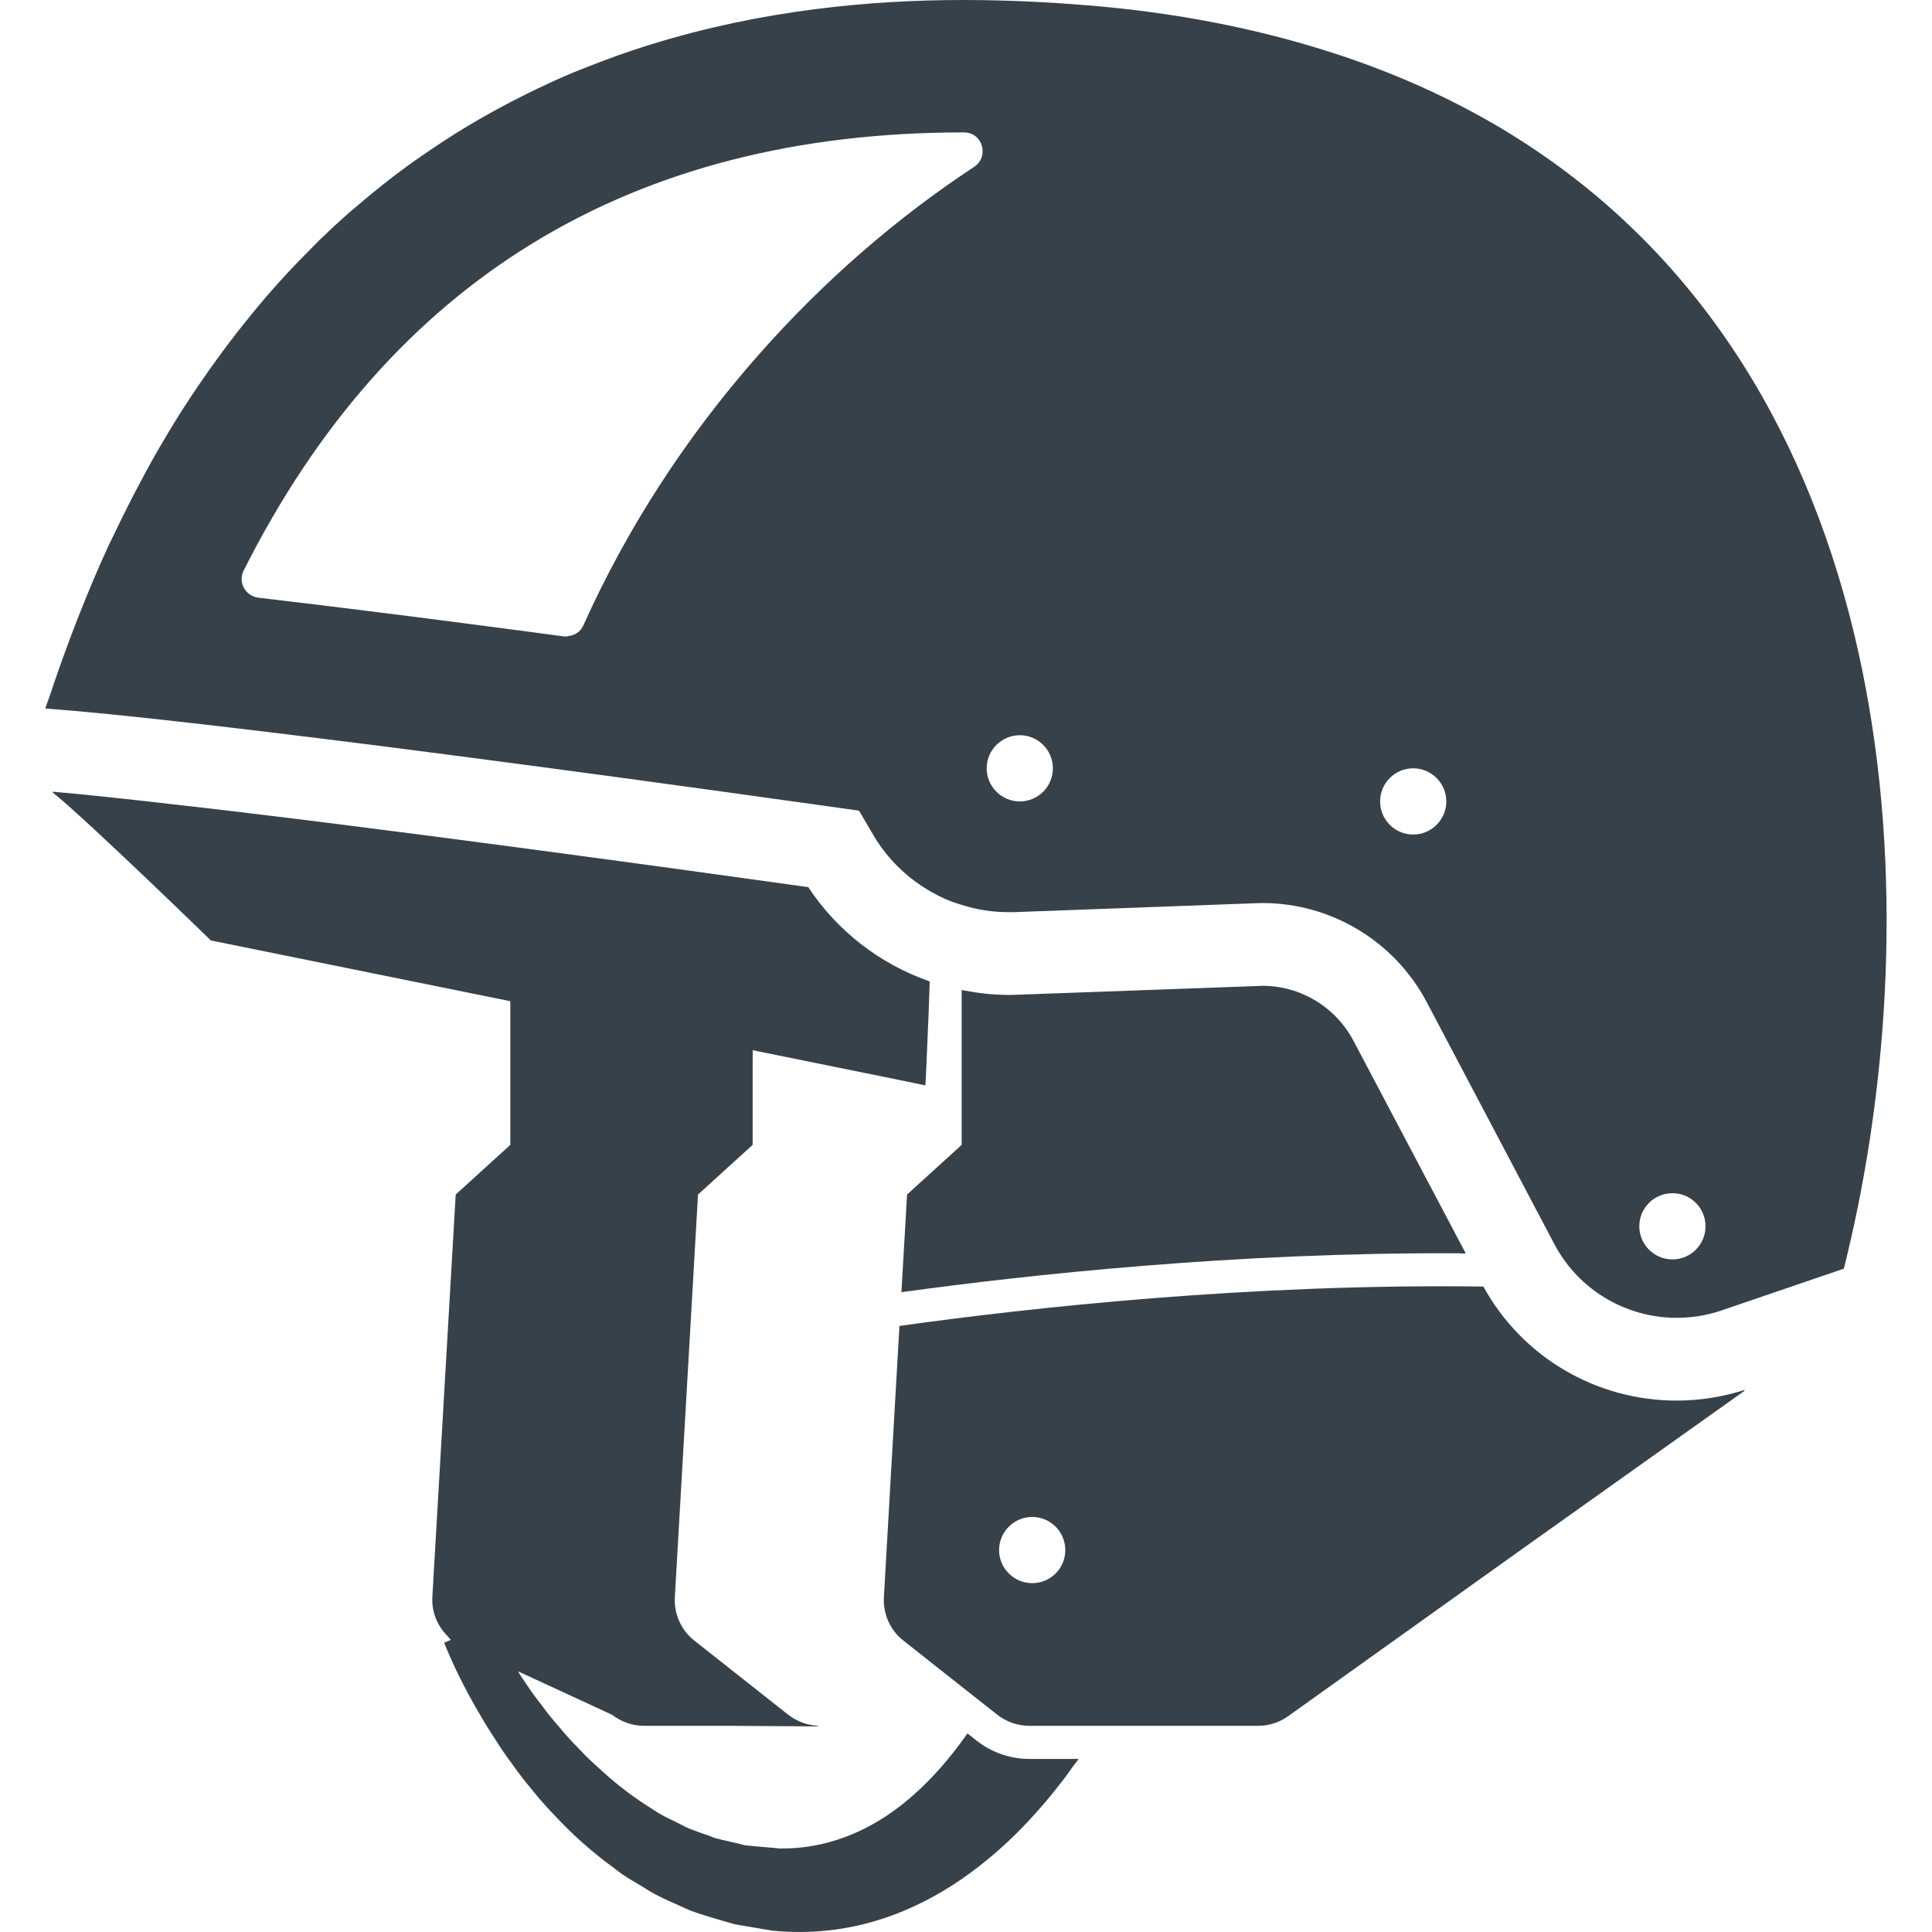
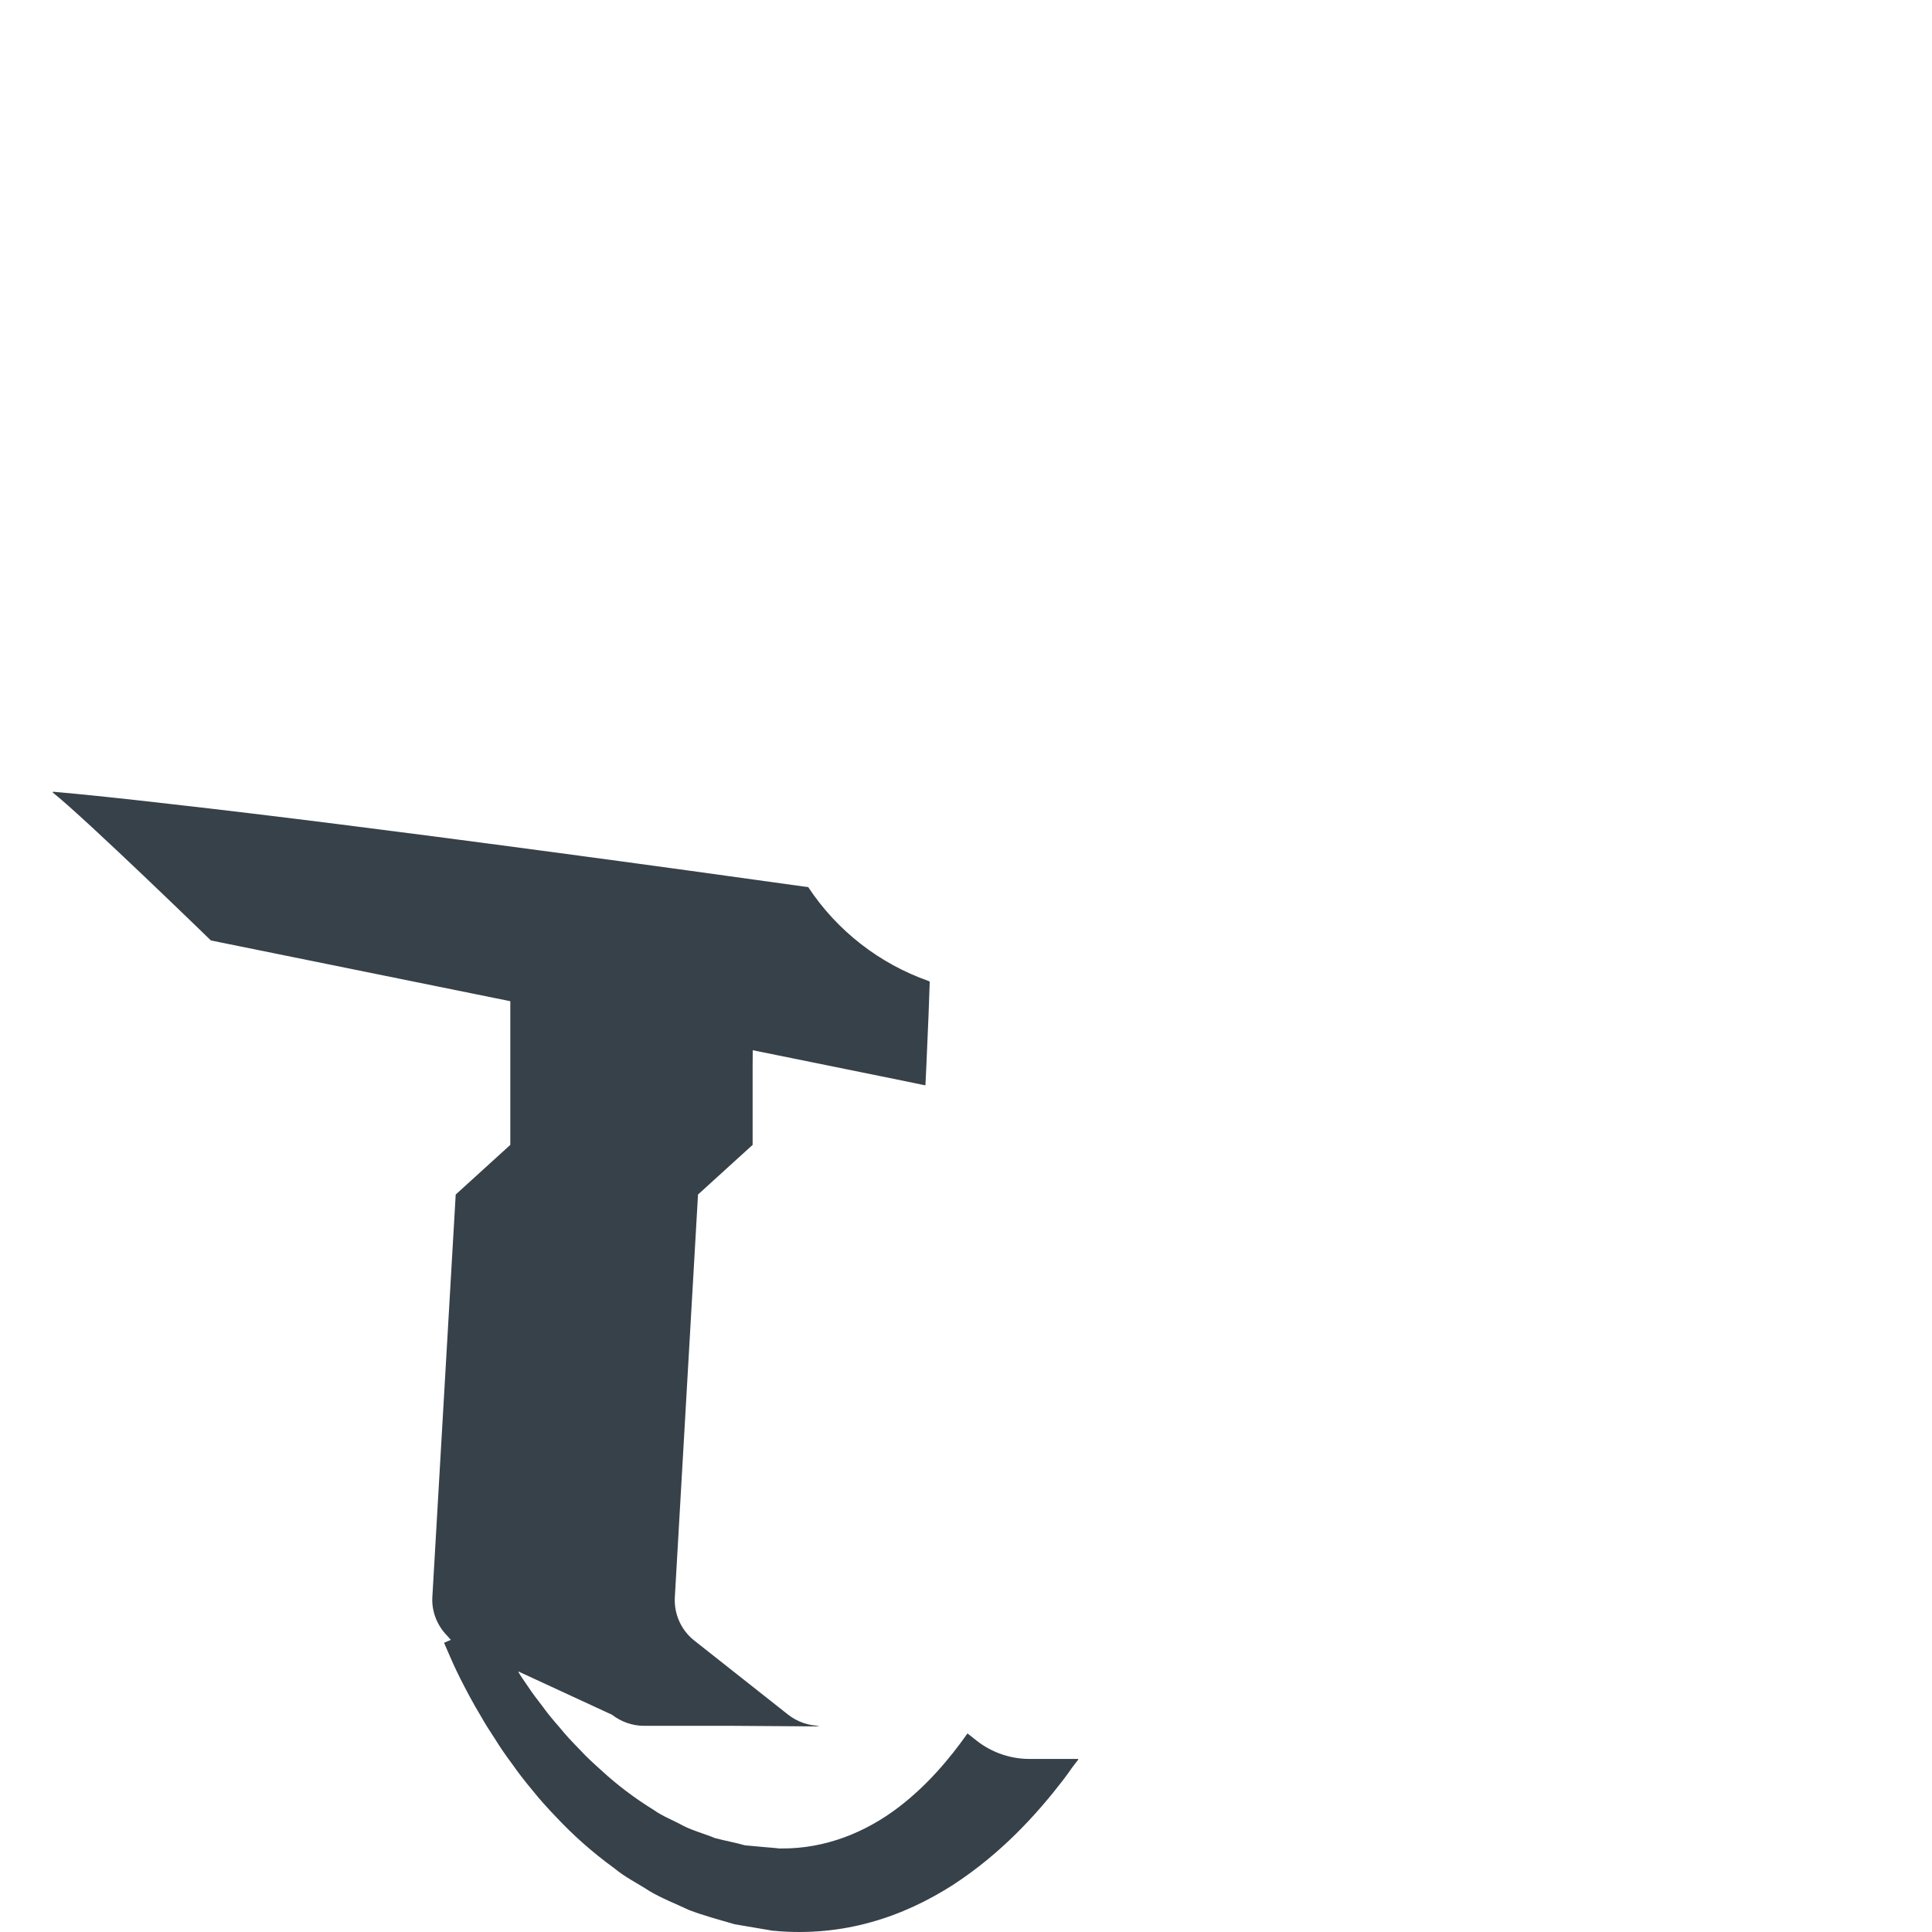
<svg xmlns="http://www.w3.org/2000/svg" version="1.1" id="_x31_0" x="0px" y="0px" viewBox="0 0 512 512" style="enable-background:new 0 0 512 512;" xml:space="preserve">
  <style type="text/css">
	.st0{fill:#374149;}
</style>
  <g>
    <path class="st0" d="M272.796,466.136c-5.043,0-10-1.711-13.95-4.828l-2.199-1.726l-0.125-0.11l-0.004,0.004l-0.125-0.098   c-4.782,6.801-10.794,13.863-18.203,19.519c-8.774,6.711-19.477,11.054-31.102,10.965h-0.394c-0.133,0-0.219,0-0.219,0   l-1.141-0.129l-2.633-0.222l-5.262-0.481c-2.633-0.746-5.218-1.183-7.984-1.93c-2.762-1.141-5.703-1.886-8.379-3.246   c-2.586-1.445-5.394-2.457-7.851-4.21c-5.043-3.114-9.691-6.626-13.817-10.438c-2.105-1.887-4.121-3.73-5.922-5.703   c-1.84-1.886-3.641-3.774-5.176-5.703c-1.664-1.886-3.199-3.726-4.515-5.57c-1.406-1.797-2.723-3.554-3.863-5.266   c-0.633-0.914-1.192-1.746-1.77-2.602c-0.278-0.469-0.622-0.914-0.828-1.426l24.839,11.484c2.454,1.887,5.438,2.942,8.508,2.942   h23.477l23.05,0.157c-0.301-0.004-0.582-0.133-0.878-0.157h1.066c-3.07,0-6.098-1.054-8.512-2.942l-24.824-19.605   c-3.555-2.762-5.485-7.106-5.219-11.578l6.141-106.675l14.473-13.161v-21.015l0.031-4.066l39.695,8.058l5.906,1.226   c0,0,0-0.023,0-0.027l0.16,0.035c0,0,0.394-7.633,0.836-18.82c0.086-2.719,0.218-5.614,0.305-8.684   c-0.086,0-0.219-0.042-0.305-0.133c-12.942-4.558-24.215-13.246-31.89-24.871c-29.418-4.125-114.383-15.902-169.152-22.05   c-12.18-1.402-22.867-2.539-31.07-3.25c0.05,0.039,0.125,0.106,0.179,0.149c-0.09-0.008-0.191-0.016-0.281-0.023   c8.687,6.886,42.023,39.301,42.023,39.301l79.347,16.098v38.074l-14.472,13.161l-6.188,106.675   c-0.234,3.886,1.321,7.641,4.027,10.351c0.298,0.325,0.555,0.68,0.883,0.985l-1.797,0.77c0,0,0.351,0.918,1.098,2.586   c0.703,1.626,1.711,3.95,3.16,6.844c1.446,2.851,3.246,6.316,5.57,10.176c1.094,1.93,2.367,3.949,3.77,6.054   c1.316,2.149,2.851,4.34,4.519,6.578c1.578,2.281,3.379,4.562,5.309,6.886c1.886,2.367,3.992,4.691,6.226,7.019   c4.43,4.734,9.606,9.387,15.485,13.641c2.766,2.324,6.183,3.992,9.343,6.055c3.246,1.93,6.93,3.332,10.438,5   c3.817,1.445,8.027,2.586,12.11,3.769l5.172,0.879l2.59,0.438l1.317,0.218l0.656,0.133l0.922,0.086h0.219l0.351,0.046   c8.246,0.699,16.801-0.09,24.782-2.328c7.984-2.191,15.308-5.742,21.758-9.867c12.894-8.378,22.238-18.73,29.301-27.898   c0.898-1.168,1.668-2.289,2.476-3.426c0.497-0.637,1.016-1.371,1.516-1.942h-0.118c0.035-0.05,0.082-0.106,0.118-0.156H272.796z" />
-     <path class="st0" d="M358.678,275.812c-4.734-8.949-13.992-14.562-24.121-14.562c-0.352,0-0.661,0.043-1.012,0.043l-63.996,2.324   c-0.789,0.043-1.578,0.043-2.324,0.043c-3.84,0-7.594-0.406-11.286-1.102c-0.301-0.07-0.625-0.09-0.922-0.168v0.023   c-0.054-0.012-0.11-0.012-0.164-0.023v41.011l-14.473,13.161l-1.492,25.878c33.762-4.645,88.691-10.606,147.621-10.309l1.766,0.074   l-0.039-0.074c0.062,0,0.121,0,0.184,0L358.678,275.812z" />
-     <path class="st0" d="M462.072,368.566l0.344-0.246c-5.879,1.886-11.977,2.851-18.07,2.851c-21.406,0-40.969-11.535-51.234-30.222   c-61.934-0.832-120.226,5.613-154.75,10.438l-4.122,71.851c-0.262,4.473,1.668,8.817,5.219,11.578l21.71,17.148l3.118,2.457   c2.41,1.887,5.438,2.942,8.508,2.942h18.73h41.843c2.852,0,5.66-0.878,7.985-2.546l61.992-44.293l59.117-42.051   C462.334,368.515,462.201,368.527,462.072,368.566z M273.541,419.551c-4.824,0-8.774-3.902-8.774-8.774   c0-4.824,3.95-8.77,8.774-8.77c4.867,0,8.774,3.946,8.774,8.77C282.315,415.648,278.408,419.551,273.541,419.551z" />
-     <path class="st0" d="M406.135,39.25c-0.289-0.191-0.57-0.386-0.859-0.574c-2.992-1.973-6.058-3.879-9.219-5.723   c-0.242-0.14-0.488-0.273-0.73-0.414c-9.675-5.582-20.144-10.543-31.461-14.805c-0.062-0.023-0.125-0.051-0.187-0.074   c-3.75-1.406-7.598-2.73-11.531-3.984h-0.004C332.92,7.567,311.564,3.27,287.62,1.359C278.28,0.614,267.315,0,255.296,0   c-24.305,0-53.137,2.586-82.77,11.774c-0.489,0.148-0.977,0.301-1.461,0.453c-5.157,1.637-10.332,3.485-15.516,5.551   c-1.297,0.507-2.598,1.011-3.878,1.546c-4.098,1.719-8.188,3.625-12.27,5.645c-2.711,1.328-5.371,2.73-8.008,4.168   c-2.582,1.41-5.153,2.878-7.715,4.426c-3.824,2.297-7.554,4.738-11.222,7.274c-1.484,1.023-2.969,2.035-4.442,3.113   c-4.602,3.352-9.062,6.918-13.414,10.653c-0.715,0.617-1.442,1.191-2.153,1.82c-2.546,2.242-5.046,4.547-7.5,6.922   c-0.89,0.863-1.766,1.789-2.648,2.671c-3.946,3.946-7.797,8.043-11.512,12.348c-1.453,1.68-2.886,3.418-4.32,5.172   c-2.832,3.473-5.606,7.039-8.297,10.73c-1.817,2.48-3.618,5.011-5.387,7.625c-1.484,2.191-2.973,4.379-4.41,6.645   c-2.746,4.312-5.43,8.801-8.051,13.457c-1.062,1.898-2.094,3.851-3.129,5.793c-2.254,4.211-4.453,8.558-6.594,13.051   c-0.653,1.363-1.332,2.671-1.969,4.054c-2.566,5.57-5.019,11.418-7.41,17.418c-0.789,1.981-1.558,3.989-2.324,6.008   c-1.942,5.125-3.82,10.394-5.621,15.832c-0.395,1.184-0.848,2.278-1.234,3.473c0.011,0,0.027,0,0.042,0   c-0.019,0.054-0.038,0.106-0.054,0.156c19.168,1.36,54.172,5.527,90.531,10.133c60.707,7.766,125.098,16.934,125.098,16.934   l3.598,6.141c3.641,6.317,8.816,11.402,14.828,14.957c0.347,0.219,0.699,0.438,1.05,0.614c1.098,0.614,2.196,1.141,3.336,1.668   c1.402,0.613,2.894,1.141,4.383,1.578c3.949,1.273,8.117,1.93,12.371,1.93h1.492l64.039-2.367c0.57,0,1.183-0.047,1.801-0.047   c18.202,0,34.999,10.09,43.554,26.278l33.816,64.125c6.493,12.285,19.125,19.519,32.418,19.519c3.902,0,7.894-0.613,11.797-1.93   l24.39-8.332l4.382-1.492l3.731-1.274c0.218-0.918,0.437-1.797,0.656-2.718C511.6,241.922,505.572,105.551,406.135,39.25z    M434.432,324.984c0-4.871,3.946-8.774,8.774-8.774c4.867,0,8.774,3.902,8.774,8.774c0,4.824-3.906,8.77-8.774,8.77   C438.377,333.754,434.432,329.808,434.432,324.984z M383.288,212.387c0,4.824-3.95,8.774-8.774,8.774   c-4.867,0-8.774-3.95-8.774-8.774c0-4.824,3.906-8.774,8.774-8.774C379.338,203.613,383.288,207.563,383.288,212.387z    M270.252,194.839c4.867,0,8.774,3.95,8.774,8.774s-3.906,8.774-8.774,8.774c-4.824,0-8.774-3.95-8.774-8.774   S265.428,194.839,270.252,194.839z M200.948,94.129c-19.562,22.195-35.046,46.41-46.363,71.633   c-0.738,1.676-2.34,2.691-4.117,2.828c-0.149,0.023-0.254,0.094-0.41,0.106c-0.203,0-0.402,0-0.606-0.039   c-26.535-3.554-55.484-7.285-81.015-10.266c-3.422-0.438-5.438-4.121-3.86-7.195C103.354,74.129,167.393,35.09,255.296,35.09h0.175   c4.954,0,6.797,6.45,2.629,9.168C237.53,57.813,218.276,74.48,200.948,94.129z" />
  </g>
</svg>